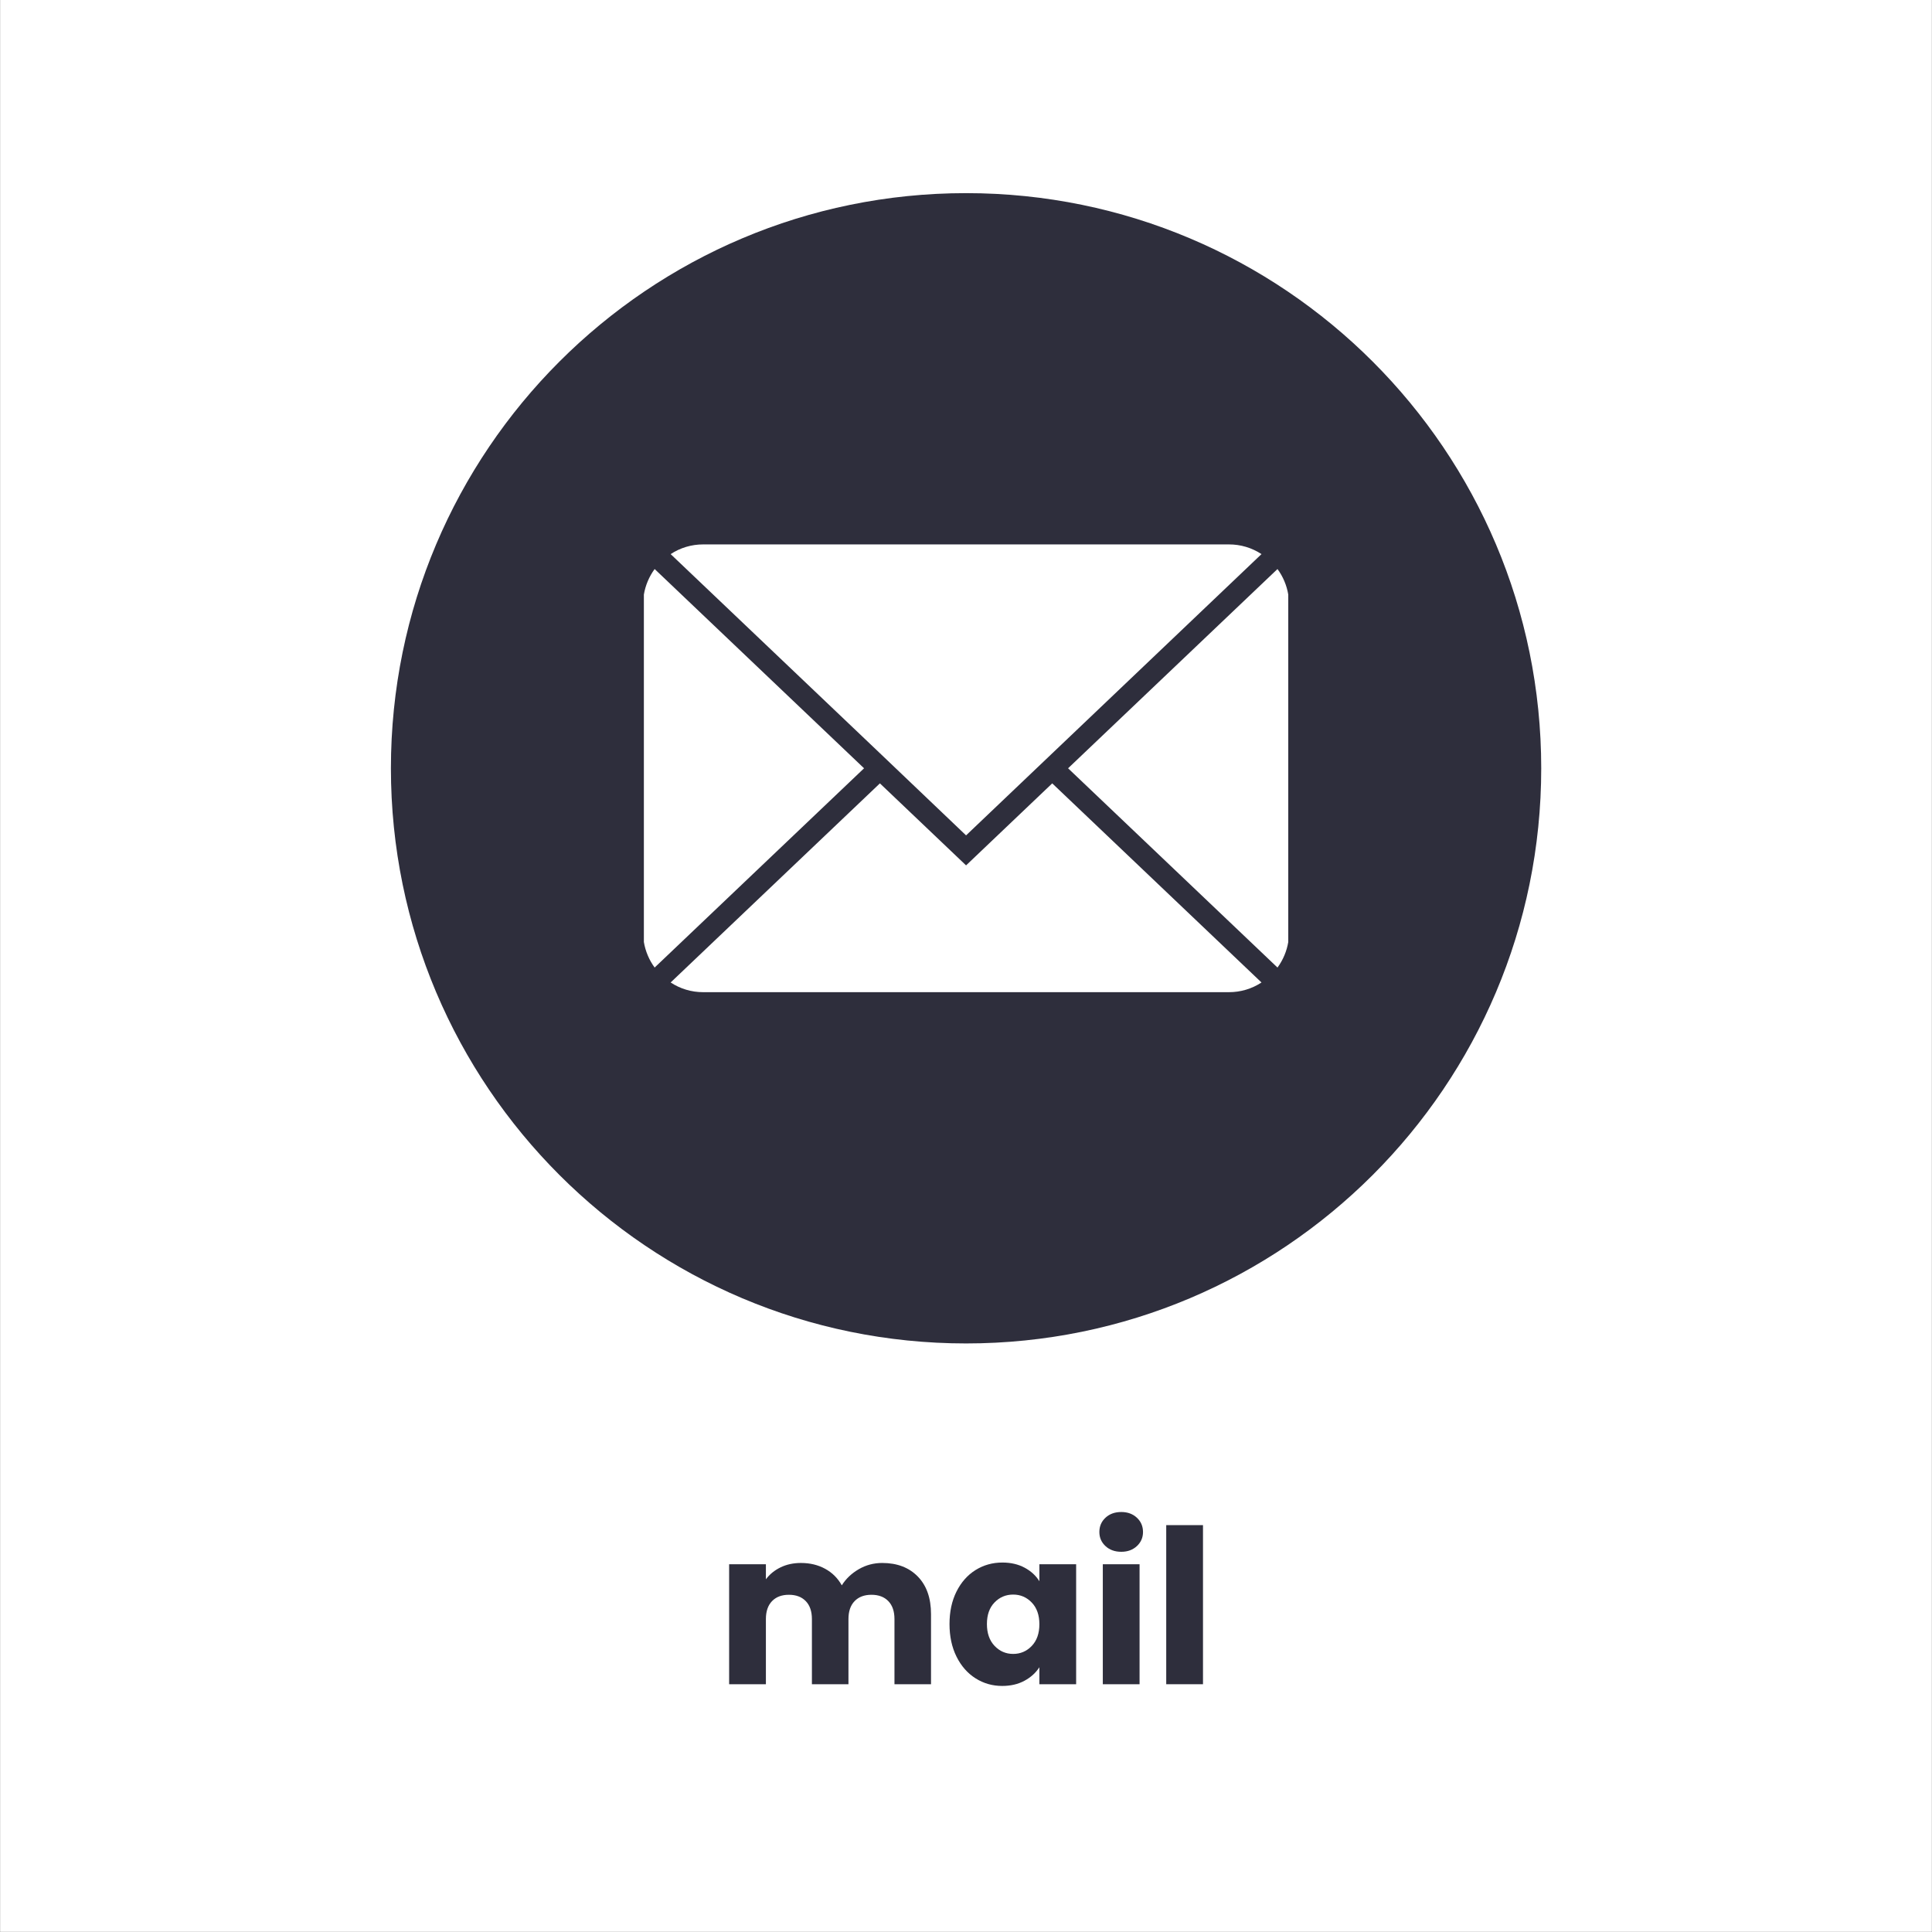
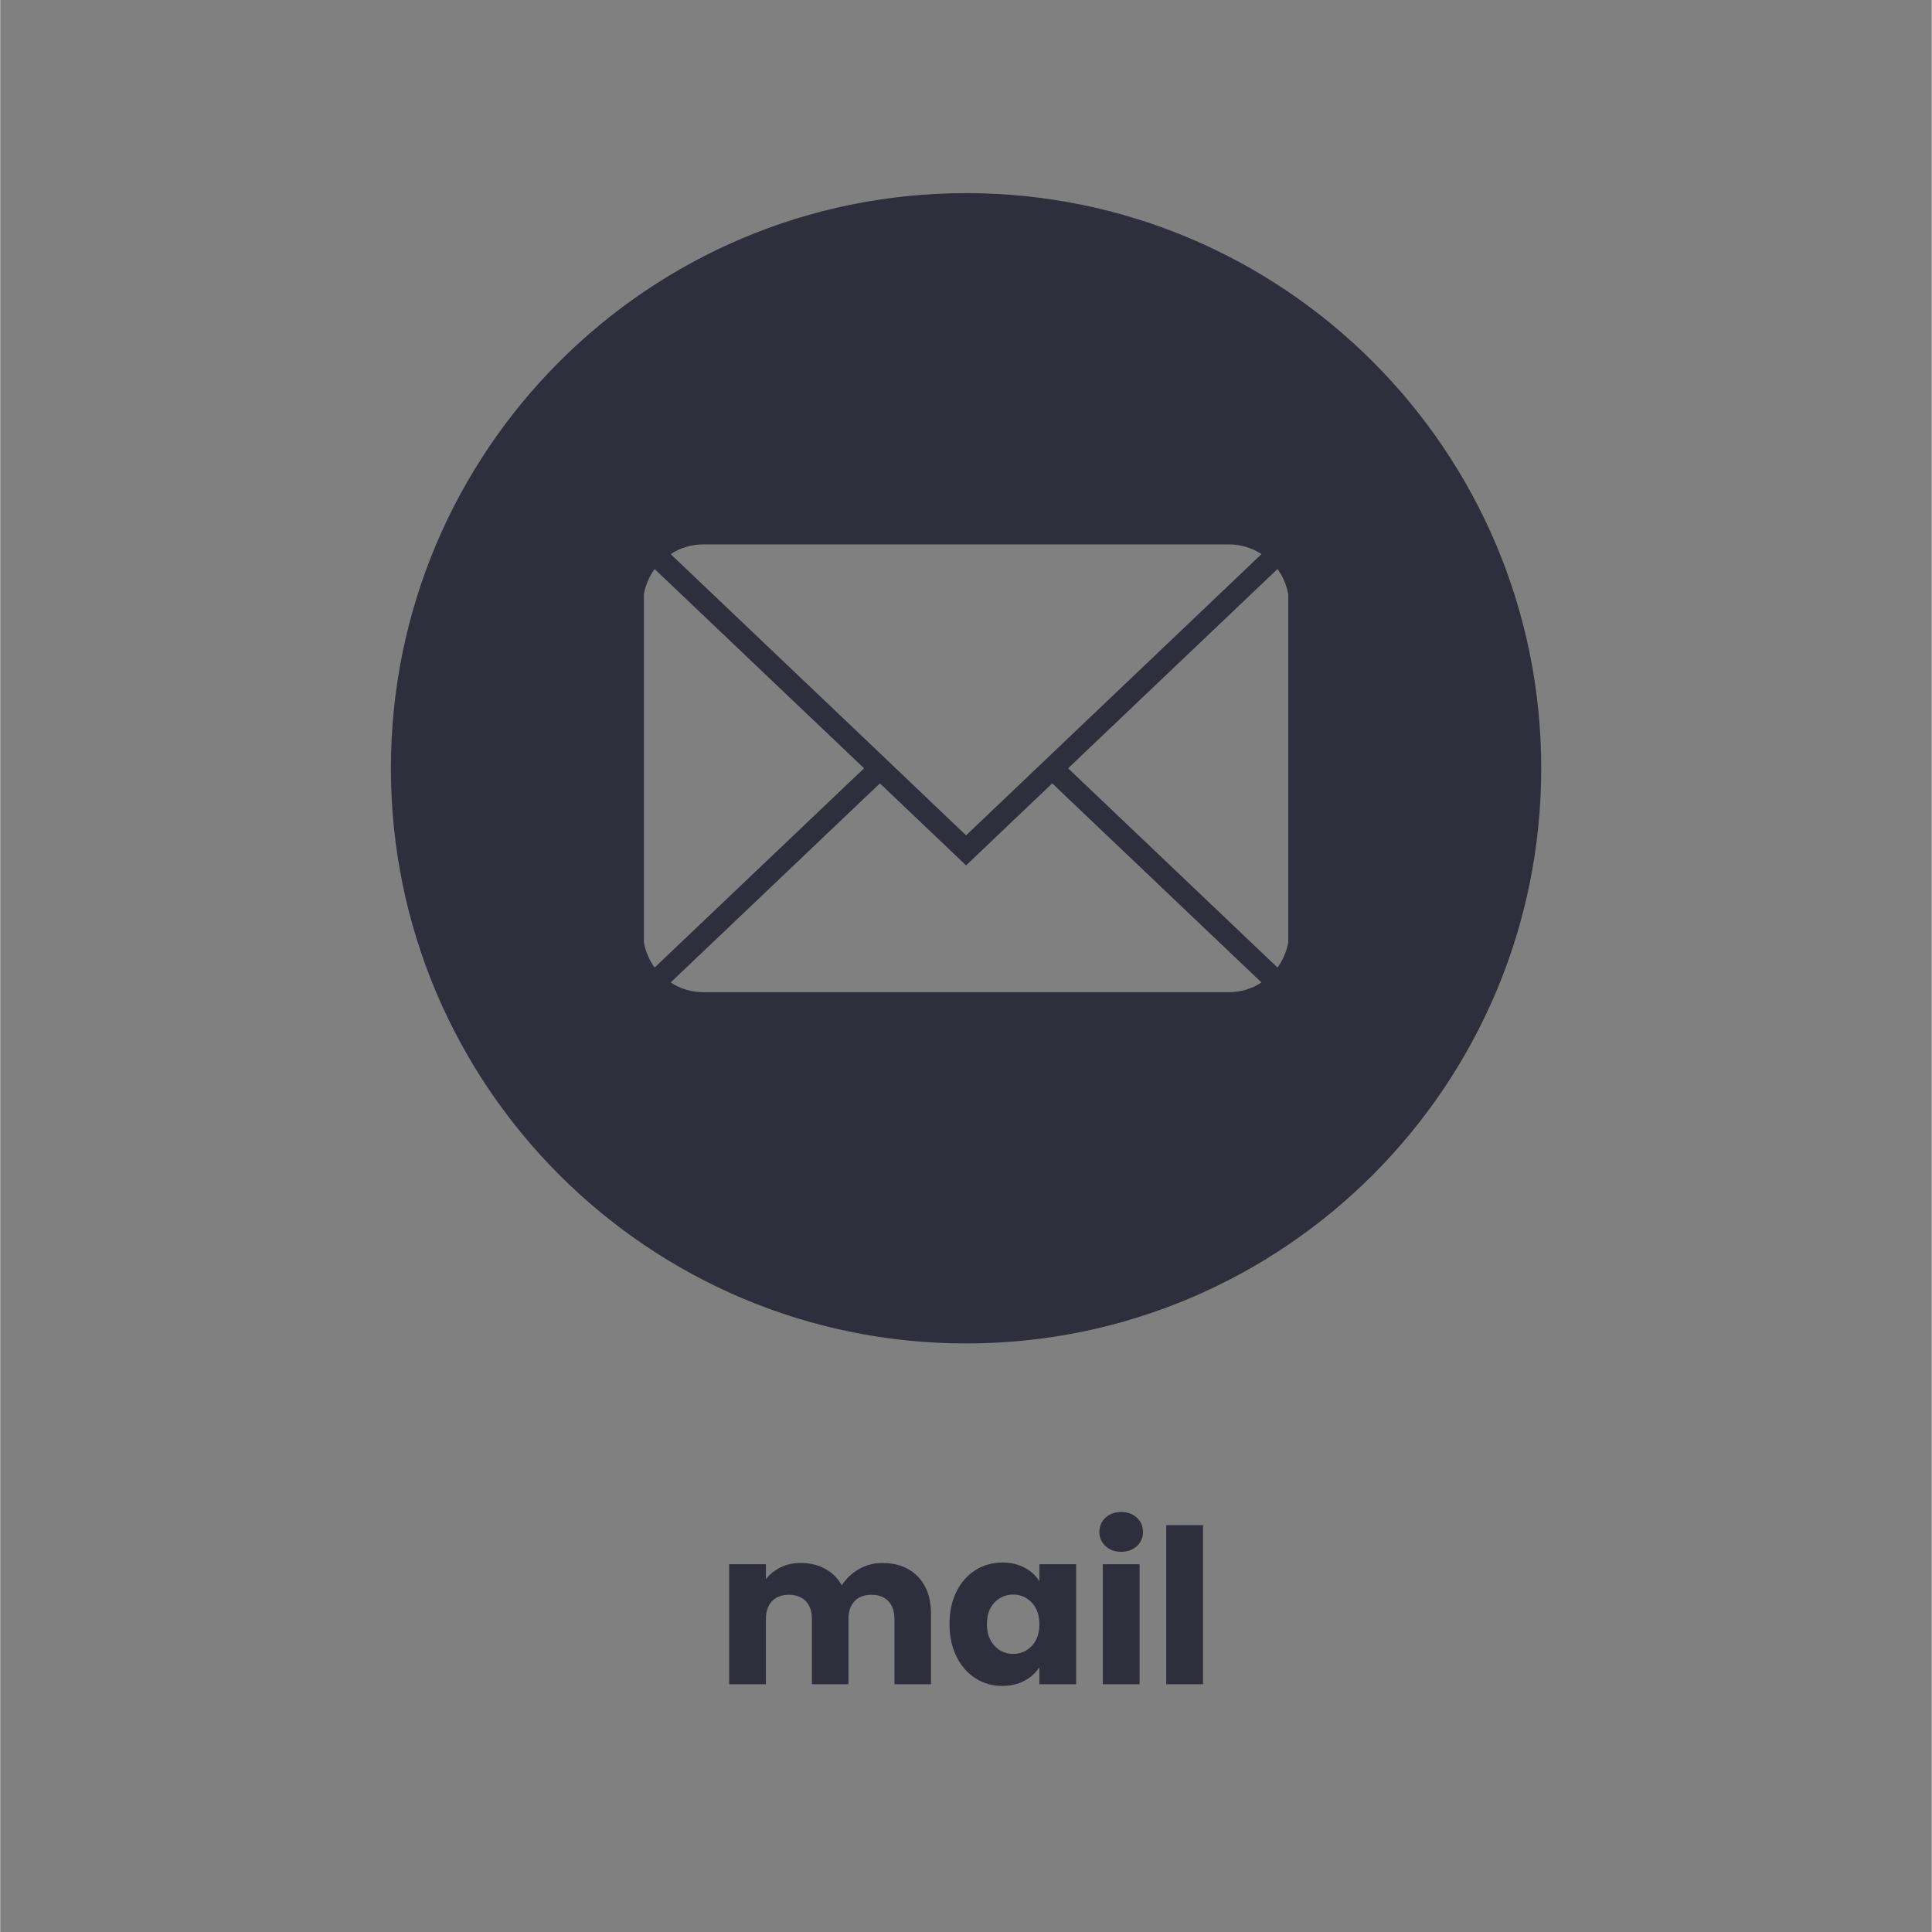
<svg xmlns="http://www.w3.org/2000/svg" version="1.0" preserveAspectRatio="xMidYMid meet" height="3402" viewBox="0 0 2550.96 2551.5" zoomAndPan="magnify" width="3402">
  <rect x="0" y="0" width="2550.96" height="2551.5" fill="#808080" stroke="none" />
  <defs>
    <g />
    <clipPath id="d5db6ffa35">
-       <path clip-rule="nonzero" d="M 0.23 0 L 2550.691 0 L 2550.691 2551 L 0.23 2551 Z M 0.23 0" />
-     </clipPath>
+       </clipPath>
    <clipPath id="d87653e950">
      <path clip-rule="nonzero" d="M 515.992 255.066 L 2035.195 255.066 L 2035.195 1774.27 L 515.992 1774.27 Z M 515.992 255.066" />
    </clipPath>
  </defs>
  <g clip-path="url(#d5db6ffa35)">
-     <path fill-rule="nonzero" fill-opacity="1" d="M 0.23 0 L 2551.23 0 L 2551.23 2551 L 0.23 2551 Z M 0.23 0" fill="#ffffff" />
    <path fill-rule="nonzero" fill-opacity="1" d="M 0.23 0 L 2551.23 0 L 2551.23 2551 L 0.23 2551 Z M 0.23 0" fill="#ffffff" />
  </g>
  <g clip-path="url(#d87653e950)">
    <path fill-rule="nonzero" fill-opacity="1" d="M 1275.57 255.066 C 856.156 255.066 515.992 595.23 515.992 1014.645 C 515.992 1434.059 856.156 1774.223 1275.57 1774.223 C 1694.984 1774.223 2035.148 1434.059 2035.148 1014.645 C 2035.148 595.23 1694.984 255.066 1275.57 255.066 Z M 928.293 718.984 L 1622.848 718.984 C 1626.637 718.977 1630.406 719.242 1634.156 719.785 C 1637.906 720.332 1641.598 721.145 1645.227 722.227 C 1648.859 723.312 1652.391 724.656 1655.824 726.258 C 1659.258 727.859 1662.559 729.699 1665.723 731.785 L 1275.57 1103.242 L 1161.777 994.73 L 885.418 731.785 C 888.582 729.699 891.883 727.859 895.316 726.258 C 898.75 724.656 902.281 723.312 905.914 722.227 C 909.543 721.145 913.234 720.332 916.984 719.785 C 920.734 719.242 924.504 718.977 928.293 718.984 Z M 850.062 1244.062 L 850.062 785.227 C 851.082 779.129 852.797 773.23 855.199 767.531 C 857.602 761.832 860.629 756.484 864.285 751.496 L 1140.848 1014.645 L 864.285 1277.797 C 860.629 1272.805 857.602 1267.461 855.199 1261.762 C 852.797 1256.062 851.082 1250.164 850.062 1244.062 Z M 1622.848 1310.309 L 928.293 1310.309 C 924.504 1310.316 920.734 1310.051 916.984 1309.504 C 913.234 1308.961 909.543 1308.148 905.914 1307.062 C 902.281 1305.98 898.75 1304.637 895.316 1303.035 C 891.883 1301.434 888.582 1299.59 885.418 1297.508 L 1161.777 1034.559 L 1275.57 1142.867 L 1389.363 1034.559 L 1665.723 1297.508 C 1662.559 1299.59 1659.258 1301.434 1655.824 1303.035 C 1652.391 1304.637 1648.859 1305.98 1645.227 1307.062 C 1641.598 1308.148 1637.906 1308.961 1634.156 1309.504 C 1630.406 1310.051 1626.637 1310.316 1622.848 1310.309 Z M 1701.082 1244.062 C 1700.059 1250.164 1698.348 1256.062 1695.941 1261.762 C 1693.539 1267.461 1690.512 1272.805 1686.855 1277.797 L 1410.293 1014.645 L 1686.855 751.496 C 1690.512 756.484 1693.539 761.832 1695.941 767.531 C 1698.348 773.23 1700.059 779.129 1701.082 785.227 Z M 1701.082 1244.062" fill="#2e2e3c" />
  </g>
  <g fill-opacity="1" fill="#2e2e3c">
    <g transform="translate(945.058, 2224.277)">
      <g>
        <path d="M 219.766 -160.141 C 239.453 -160.141 255.113 -154.176 266.75 -142.25 C 278.395 -130.32 284.219 -113.758 284.219 -92.562 L 284.219 0 L 235.953 0 L 235.953 -86.031 C 235.953 -96.25 233.254 -104.148 227.859 -109.734 C 222.461 -115.328 215.035 -118.125 205.578 -118.125 C 196.109 -118.125 188.676 -115.328 183.281 -109.734 C 177.883 -104.148 175.188 -96.25 175.188 -86.031 L 175.188 0 L 126.922 0 L 126.922 -86.031 C 126.922 -96.25 124.223 -104.148 118.828 -109.734 C 113.43 -115.328 106 -118.125 96.531 -118.125 C 87.07 -118.125 79.645 -115.328 74.25 -109.734 C 68.852 -104.148 66.156 -96.25 66.156 -86.031 L 66.156 0 L 17.609 0 L 17.609 -158.438 L 66.156 -158.438 L 66.156 -138.562 C 71.082 -145.188 77.52 -150.438 85.469 -154.312 C 93.414 -158.195 102.406 -160.141 112.438 -160.141 C 124.363 -160.141 135.008 -157.582 144.375 -152.469 C 153.75 -147.363 161.086 -140.078 166.391 -130.609 C 171.879 -139.316 179.352 -146.414 188.812 -151.906 C 198.281 -157.395 208.598 -160.141 219.766 -160.141 Z M 219.766 -160.141" />
      </g>
    </g>
  </g>
  <g fill-opacity="1" fill="#2e2e3c">
    <g transform="translate(1245.749, 2224.277)">
      <g>
        <path d="M 7.953 -79.5 C 7.953 -95.781 11.023 -110.07 17.172 -122.375 C 23.328 -134.676 31.703 -144.141 42.297 -150.766 C 52.898 -157.391 64.734 -160.703 77.797 -160.703 C 88.961 -160.703 98.758 -158.43 107.188 -153.891 C 115.613 -149.348 122.098 -143.383 126.641 -136 L 126.641 -158.438 L 175.188 -158.438 L 175.188 0 L 126.641 0 L 126.641 -22.438 C 121.898 -15.051 115.316 -9.086 106.891 -4.547 C 98.473 -0.004 88.68 2.266 77.516 2.266 C 64.641 2.266 52.898 -1.094 42.297 -7.812 C 31.703 -14.531 23.328 -24.086 17.172 -36.484 C 11.023 -48.879 7.953 -63.219 7.953 -79.5 Z M 126.641 -79.219 C 126.641 -91.332 123.273 -100.891 116.547 -107.891 C 109.828 -114.898 101.645 -118.406 92 -118.406 C 82.344 -118.406 74.156 -114.945 67.438 -108.031 C 60.719 -101.125 57.359 -91.613 57.359 -79.5 C 57.359 -67.383 60.719 -57.773 67.438 -50.672 C 74.156 -43.578 82.344 -40.031 92 -40.031 C 101.645 -40.031 109.828 -43.531 116.547 -50.531 C 123.273 -57.539 126.641 -67.102 126.641 -79.219 Z M 126.641 -79.219" />
      </g>
    </g>
  </g>
  <g fill-opacity="1" fill="#2e2e3c">
    <g transform="translate(1438.544, 2224.277)">
      <g>
        <path d="M 42.016 -174.906 C 33.504 -174.906 26.551 -177.41 21.156 -182.422 C 15.758 -187.441 13.062 -193.645 13.062 -201.031 C 13.062 -208.602 15.758 -214.895 21.156 -219.906 C 26.551 -224.926 33.504 -227.438 42.016 -227.438 C 50.348 -227.438 57.211 -224.926 62.609 -219.906 C 68.004 -214.895 70.703 -208.602 70.703 -201.031 C 70.703 -193.645 68.004 -187.441 62.609 -182.422 C 57.211 -177.41 50.348 -174.906 42.016 -174.906 Z M 66.156 -158.438 L 66.156 0 L 17.609 0 L 17.609 -158.438 Z M 66.156 -158.438" />
      </g>
    </g>
  </g>
  <g fill-opacity="1" fill="#2e2e3c">
    <g transform="translate(1522.306, 2224.277)">
      <g>
        <path d="M 66.156 -210.109 L 66.156 0 L 17.609 0 L 17.609 -210.109 Z M 66.156 -210.109" />
      </g>
    </g>
  </g>
</svg>